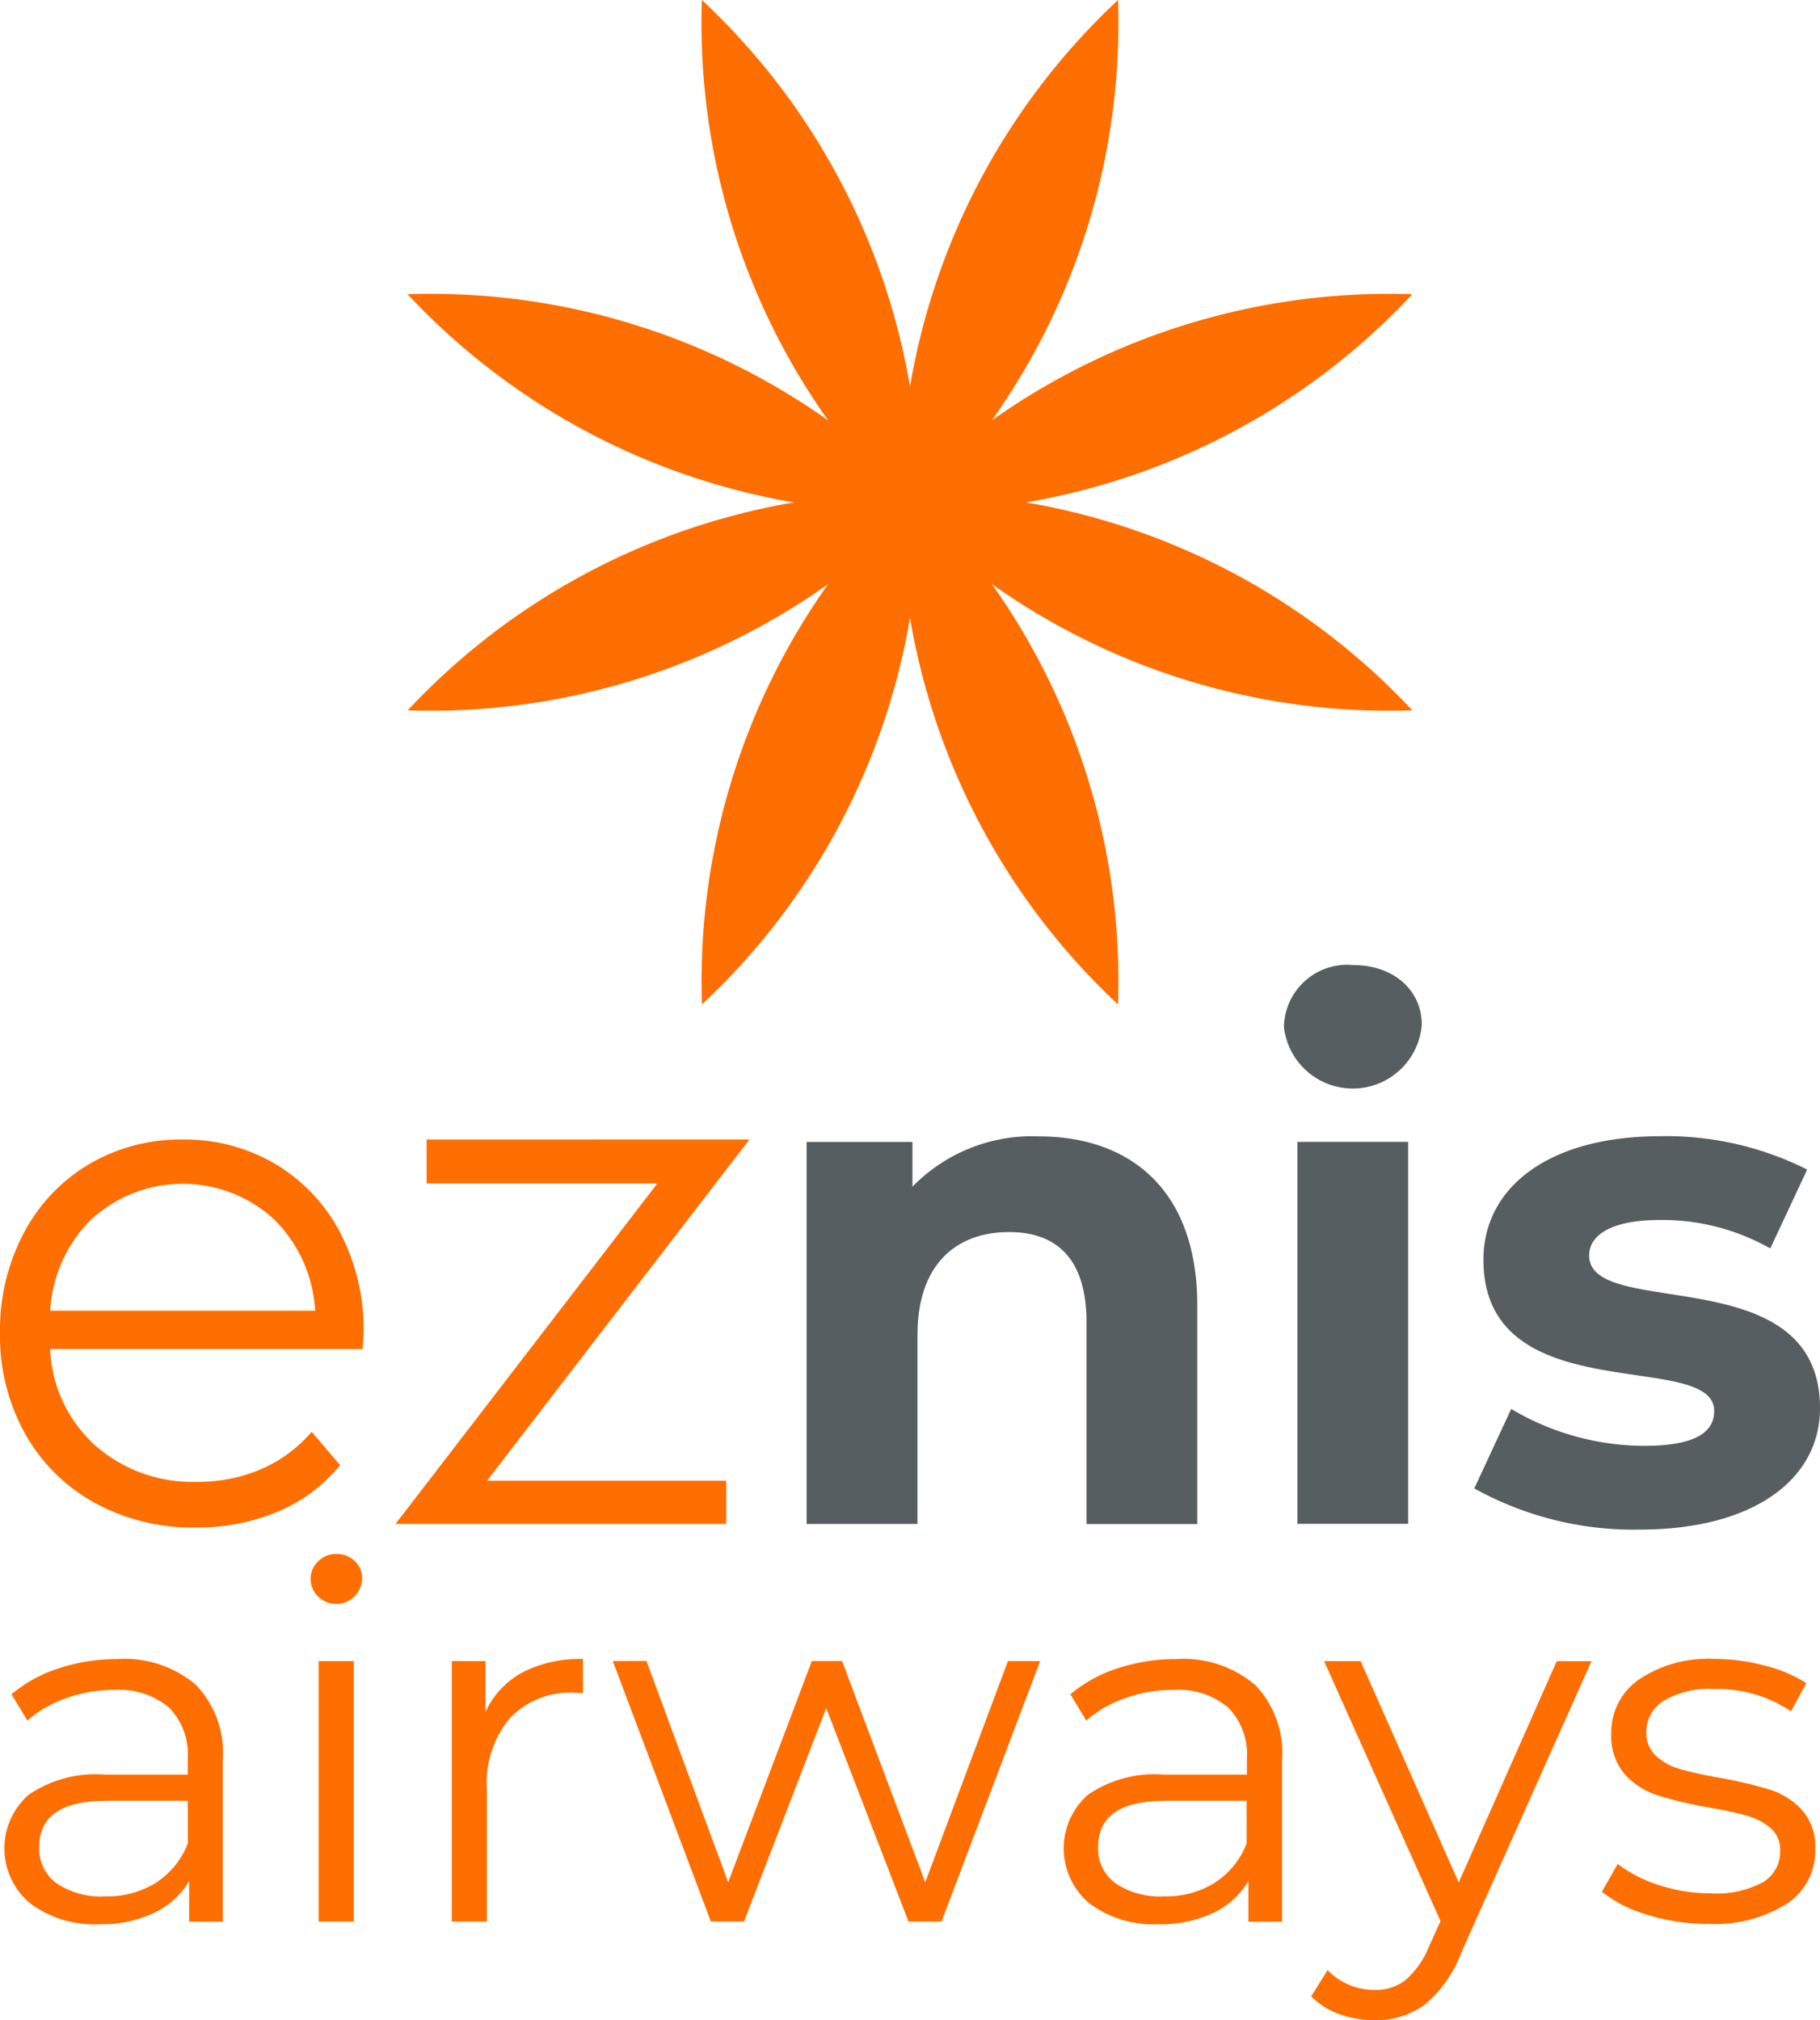
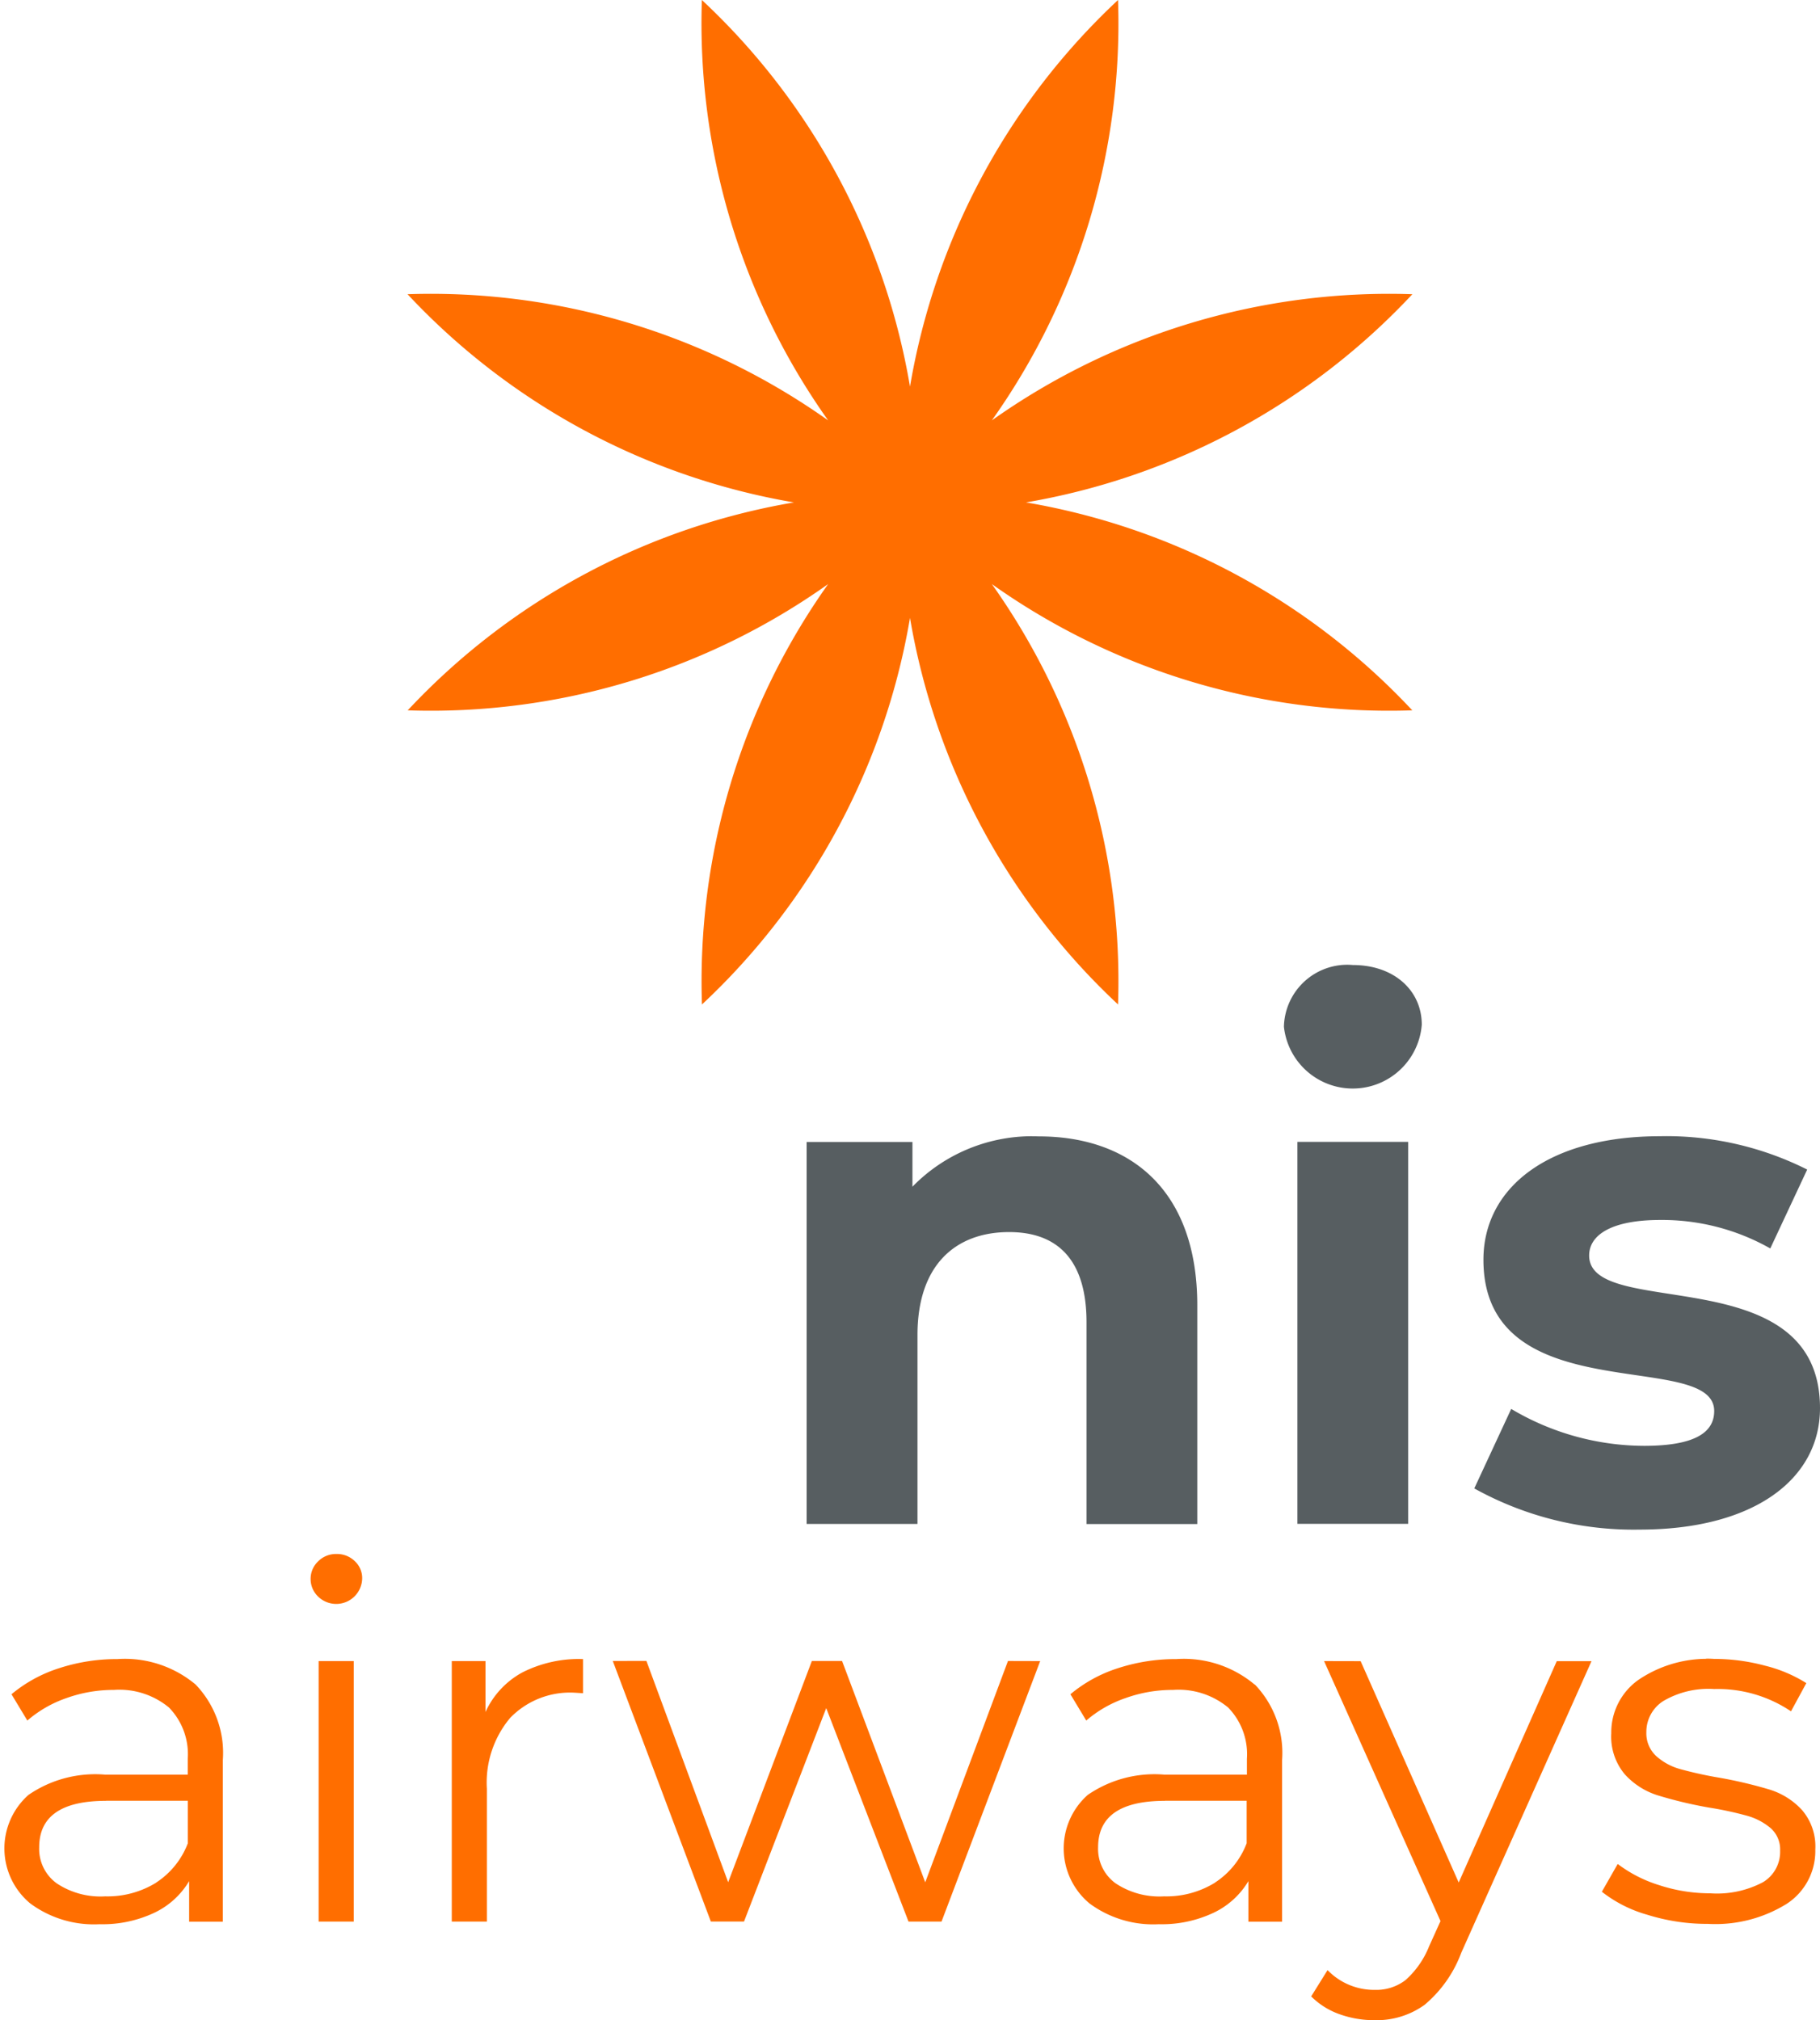
<svg xmlns="http://www.w3.org/2000/svg" width="209" height="232" viewBox="0 0 209 232">
  <path d="M104.5 70.96A78.73 78.73 0 0 0 128.39 115.36 78.81 78.81 0 0 0 113.9 67.08 78.81 78.81 0 0 0 162.18 81.58 78.76 78.76 0 0 0 117.82 57.7 78.88 78.88 0 0 0 162.19 33.79 78.86 78.86 0 0 0 113.9 48.28 78.8 78.8 0 0 0 128.39 0 78.73 78.73 0 0 0 104.5 44.4 78.74 78.74 0 0 0 80.6 0 78.82 78.82 0 0 0 95.1 48.28 78.86 78.86 0 0 0 46.8 33.79 78.9 78.9 0 0 0 91.17 57.7 78.76 78.76 0 0 0 46.82 81.58 78.81 78.81 0 0 0 95.1 67.08 78.83 78.83 0 0 0 80.61 115.36 78.73 78.73 0 0 0 104.5 70.96" fill="#ff6e00" />
  <g>
    <path d="m38.49 178.47a2.88 2.88 0 0 0-1.96 0.85 2.75 2.75 0 0 0-0.86 2 2.79 2.79 0 0 0 0.86 2.04 2.98 2.98 0 0 0 5.06-2.1 2.64 2.64 0 0 0-0.85-1.97 2.92 2.92 0 0 0-2.11-0.82 2.88 2.88 0 0 0-0.14 0zm-24.08 12.04a12.68 12.68 0 0 0-0.92 0.03 21.34 21.34 0 0 0-6.71 1.05 16.16 16.16 0 0 0-5.46 2.99l1.82 3.02a13.66 13.66 0 0 1 4.49-2.58 16.01 16.01 0 0 1 5.45-0.94 8.93 8.93 0 0 1 6.32 2.02 7.67 7.67 0 0 1 2.16 5.89v1.82h-9.5a13.53 13.53 0 0 0-8.79 2.33 8.21 8.21 0 0 0 0.2 12.46 12.29 12.29 0 0 0 7.96 2.39 13.96 13.96 0 0 0 6.28-1.31 9.26 9.26 0 0 0 4.01-3.64v4.66h3.87V202.13a11.34 11.34 0 0 0-3.13-8.67 12.68 12.68 0 0 1 0 0 12.68 12.68 0 0 0-8.07-2.95zm121.6 0a12.67 12.67 0 0 0-0.92 0.03 21.34 21.34 0 0 0-6.72 1.05 16.15 16.15 0 0 0-5.45 2.99l1.82 3.02a13.66 13.66 0 0 1 4.51-2.58 15.99 15.99 0 0 1 5.46-0.94 8.92 8.92 0 0 1 6.32 2.02 7.68 7.68 0 0 1 2.16 5.89v1.82h-9.49a13.53 13.53 0 0 0-8.79 2.33 8.22 8.22 0 0 0 0.2 12.46 12.29 12.29 0 0 0 7.96 2.39 13.96 13.96 0 0 0 6.28-1.31 9.25 9.25 0 0 0 4.01-3.64v4.66h3.87V202.13a11.34 11.34 0 0 0-3.13-8.67l-0.02 0.01a12.67 12.67 0 0 0-8.07-2.96zm59.92 0a14.05 14.05 0 0 0-7.77 2.41 7.39 7.39 0 0 0-3.13 6.14 6.73 6.73 0 0 0 1.56 4.72 8.56 8.56 0 0 0 3.78 2.41 48.9 48.9 0 0 0 5.86 1.4 39.69 39.69 0 0 1 4.38 0.94 7.18 7.18 0 0 1 2.73 1.43 3.26 3.26 0 0 1 1.08 2.59 4.06 4.06 0 0 1-1.96 3.61 11.27 11.27 0 0 1-6.06 1.28 18.78 18.78 0 0 1-5.91-0.95 15.39 15.39 0 0 1-4.72-2.42l-1.82 3.19a15.02 15.02 0 0 0 5.21 2.64 22.91 22.91 0 0 0 6.96 1.05 15.53 15.53 0 0 0 9.07-2.31 7.23 7.23 0 0 0 3.27-6.23 6.4 6.4 0 0 0-1.54-4.55 8.43 8.43 0 0 0-3.7-2.33 51.27 51.27 0 0 0-5.74-1.36 44.82 44.82 0 0 1-4.55-1 6.82 6.82 0 0 1-2.76-1.51 3.56 3.56 0 0 1-1.11-2.73 4.19 4.19 0 0 1 1.96-3.58 10.22 10.22 0 0 1 5.83-1.37 15.07 15.07 0 0 1 8.82 2.56l1.76-3.24a16.18 16.18 0 0 0-4.77-2.01 22.5 22.5 0 0 0-5.8-0.77 14.05 14.05 0 0 0-0.93-0.03zm-129.32 0.02a14.34 14.34 0 0 0-6.62 1.54 9.8 9.8 0 0 0-4.24 4.55v-5.85h-3.87v29.92h4.03V205.44a11.57 11.57 0 0 1 2.67-8.14 9.56 9.56 0 0 1 7.4-2.9l0.97 0.06v-3.92a14.34 14.34 0 0 0-0.34-0.01zm3.76 0.23 11.26 29.92h3.81l9.44-24.51 9.45 24.52h3.79l11.33-29.92-3.7-0.01-9.5 25.42-9.55-25.42H93.23L83.62 216.17 74.23 190.75Zm-33.78 0.01v29.92h4.03v-29.92zm115.46 0 13.37 29.86-1.31 2.9a10.29 10.29 0 0 1-2.7 3.87 5.5 5.5 0 0 1-3.5 1.13 7.44 7.44 0 0 1-5.46-2.27l-1.88 3.02a8.71 8.71 0 0 0 3.24 2.04 11.71 11.71 0 0 0 4.03 0.69 9.42 9.42 0 0 0 5.75-1.76 14.33 14.33 0 0 0 4.21-5.97l14.96-33.5h-3.99l-11.26 25.42-11.26-25.42zM12.18 206.81h9.39v4.88a9.32 9.32 0 0 1-3.64 4.52l0 0.01a10.64 10.64 0 0 1-5.86 1.57 9.06 9.06 0 0 1-5.58-1.51 4.88 4.88 0 0 1-1.99-4.12c0-3.56 2.56-5.34 7.67-5.34zm121.6 0h9.38v4.88a9.3 9.3 0 0 1-3.64 4.52v0.01a10.62 10.62 0 0 1-5.85 1.57 9.07 9.07 0 0 1-5.58-1.51 4.88 4.88 0 0 1-1.99-4.12c0-3.56 2.56-5.34 7.68-5.34z" fill="#ff6e00" />
-     <path d="m20.32 130.87a20.65 20.65 0 0 0-10.09 2.83 20.01 20.01 0 0 0-7.5 7.91 23.86 23.86 0 0 0-2.73 11.5 23.03 23.03 0 0 0 2.85 11.49 20.5 20.5 0 0 0 7.95 7.96 23.45 23.45 0 0 0 11.7 2.87 23.69 23.69 0 0 0 9.42-1.83 18.39 18.39 0 0 0 7.14-5.33l-3.27-3.83a16 16 0 0 1-5.79 4.28 18.13 18.13 0 0 1-7.35 1.46 16.84 16.84 0 0 1-11.75-4.21 15.78 15.78 0 0 1-5.14-11.03H41.65l0.11-1.83a24.11 24.11 0 0 0-2.69-11.54 19.92 19.92 0 0 0-7.42-7.87 20.41 20.41 0 0 0-10.68-2.83 20.65 20.65 0 0 0-0.64 0zm28.67 0v5.04H75.49l-30.07 39.11h37.98v-4.96H55.93l30.14-39.2zm-28.29 5.09a15.51 15.51 0 0 1 10.72 4.03 16 16 0 0 1 4.77 10.54H5.77a15.98 15.98 0 0 1 4.77-10.54h0.01a15.51 15.51 0 0 1 10.15-4.03z" fill="#ff6e00" />
    <path d="m154.61 110.8a7.28 7.28 0 0 0-7.17 7.13l0-0.01a7.95 7.95 0 0 0 15.83-0.24c0-3.92-3.18-6.85-7.91-6.85a7.28 7.28 0 0 0-0.74-0.03zm36.82 19.68a36.1 36.1 0 0 0-0.78 0.01c-12.8 0-20.3 5.87-20.3 14.19 0 17.53 26.5 10.19 26.5 17.37 0 2.45-2.19 4-8.06 4a30.01 30.01 0 0 1-15.25-4.24l-4.24 9.13a37.7 37.7 0 0 0 18.99 4.73c13.12 0 20.71-5.79 20.71-13.95 0-17.3-26.51-10.03-26.51-17.53 0-2.29 2.44-4.08 8.16-4.08a25.18 25.18 0 0 1 12.64 3.27l4.24-9.06a36.1 36.1 0 0 0-16.1-3.84zm-72.91 0.01a19.21 19.21 0 0 0-13.74 5.8v-5.14H92.63v43.87h12.73v-21.7c0-8.07 4.4-11.82 10.52-11.82 5.63 0 8.89 3.26 8.89 10.36v23.17h12.72v-25.11c0-13.38-7.83-19.41-18.19-19.41a19.21 19.21 0 0 0-0.78-0.01zm30.47 0.65v43.87h12.72v-43.87z" fill="#575e61" />
  </g>
</svg>